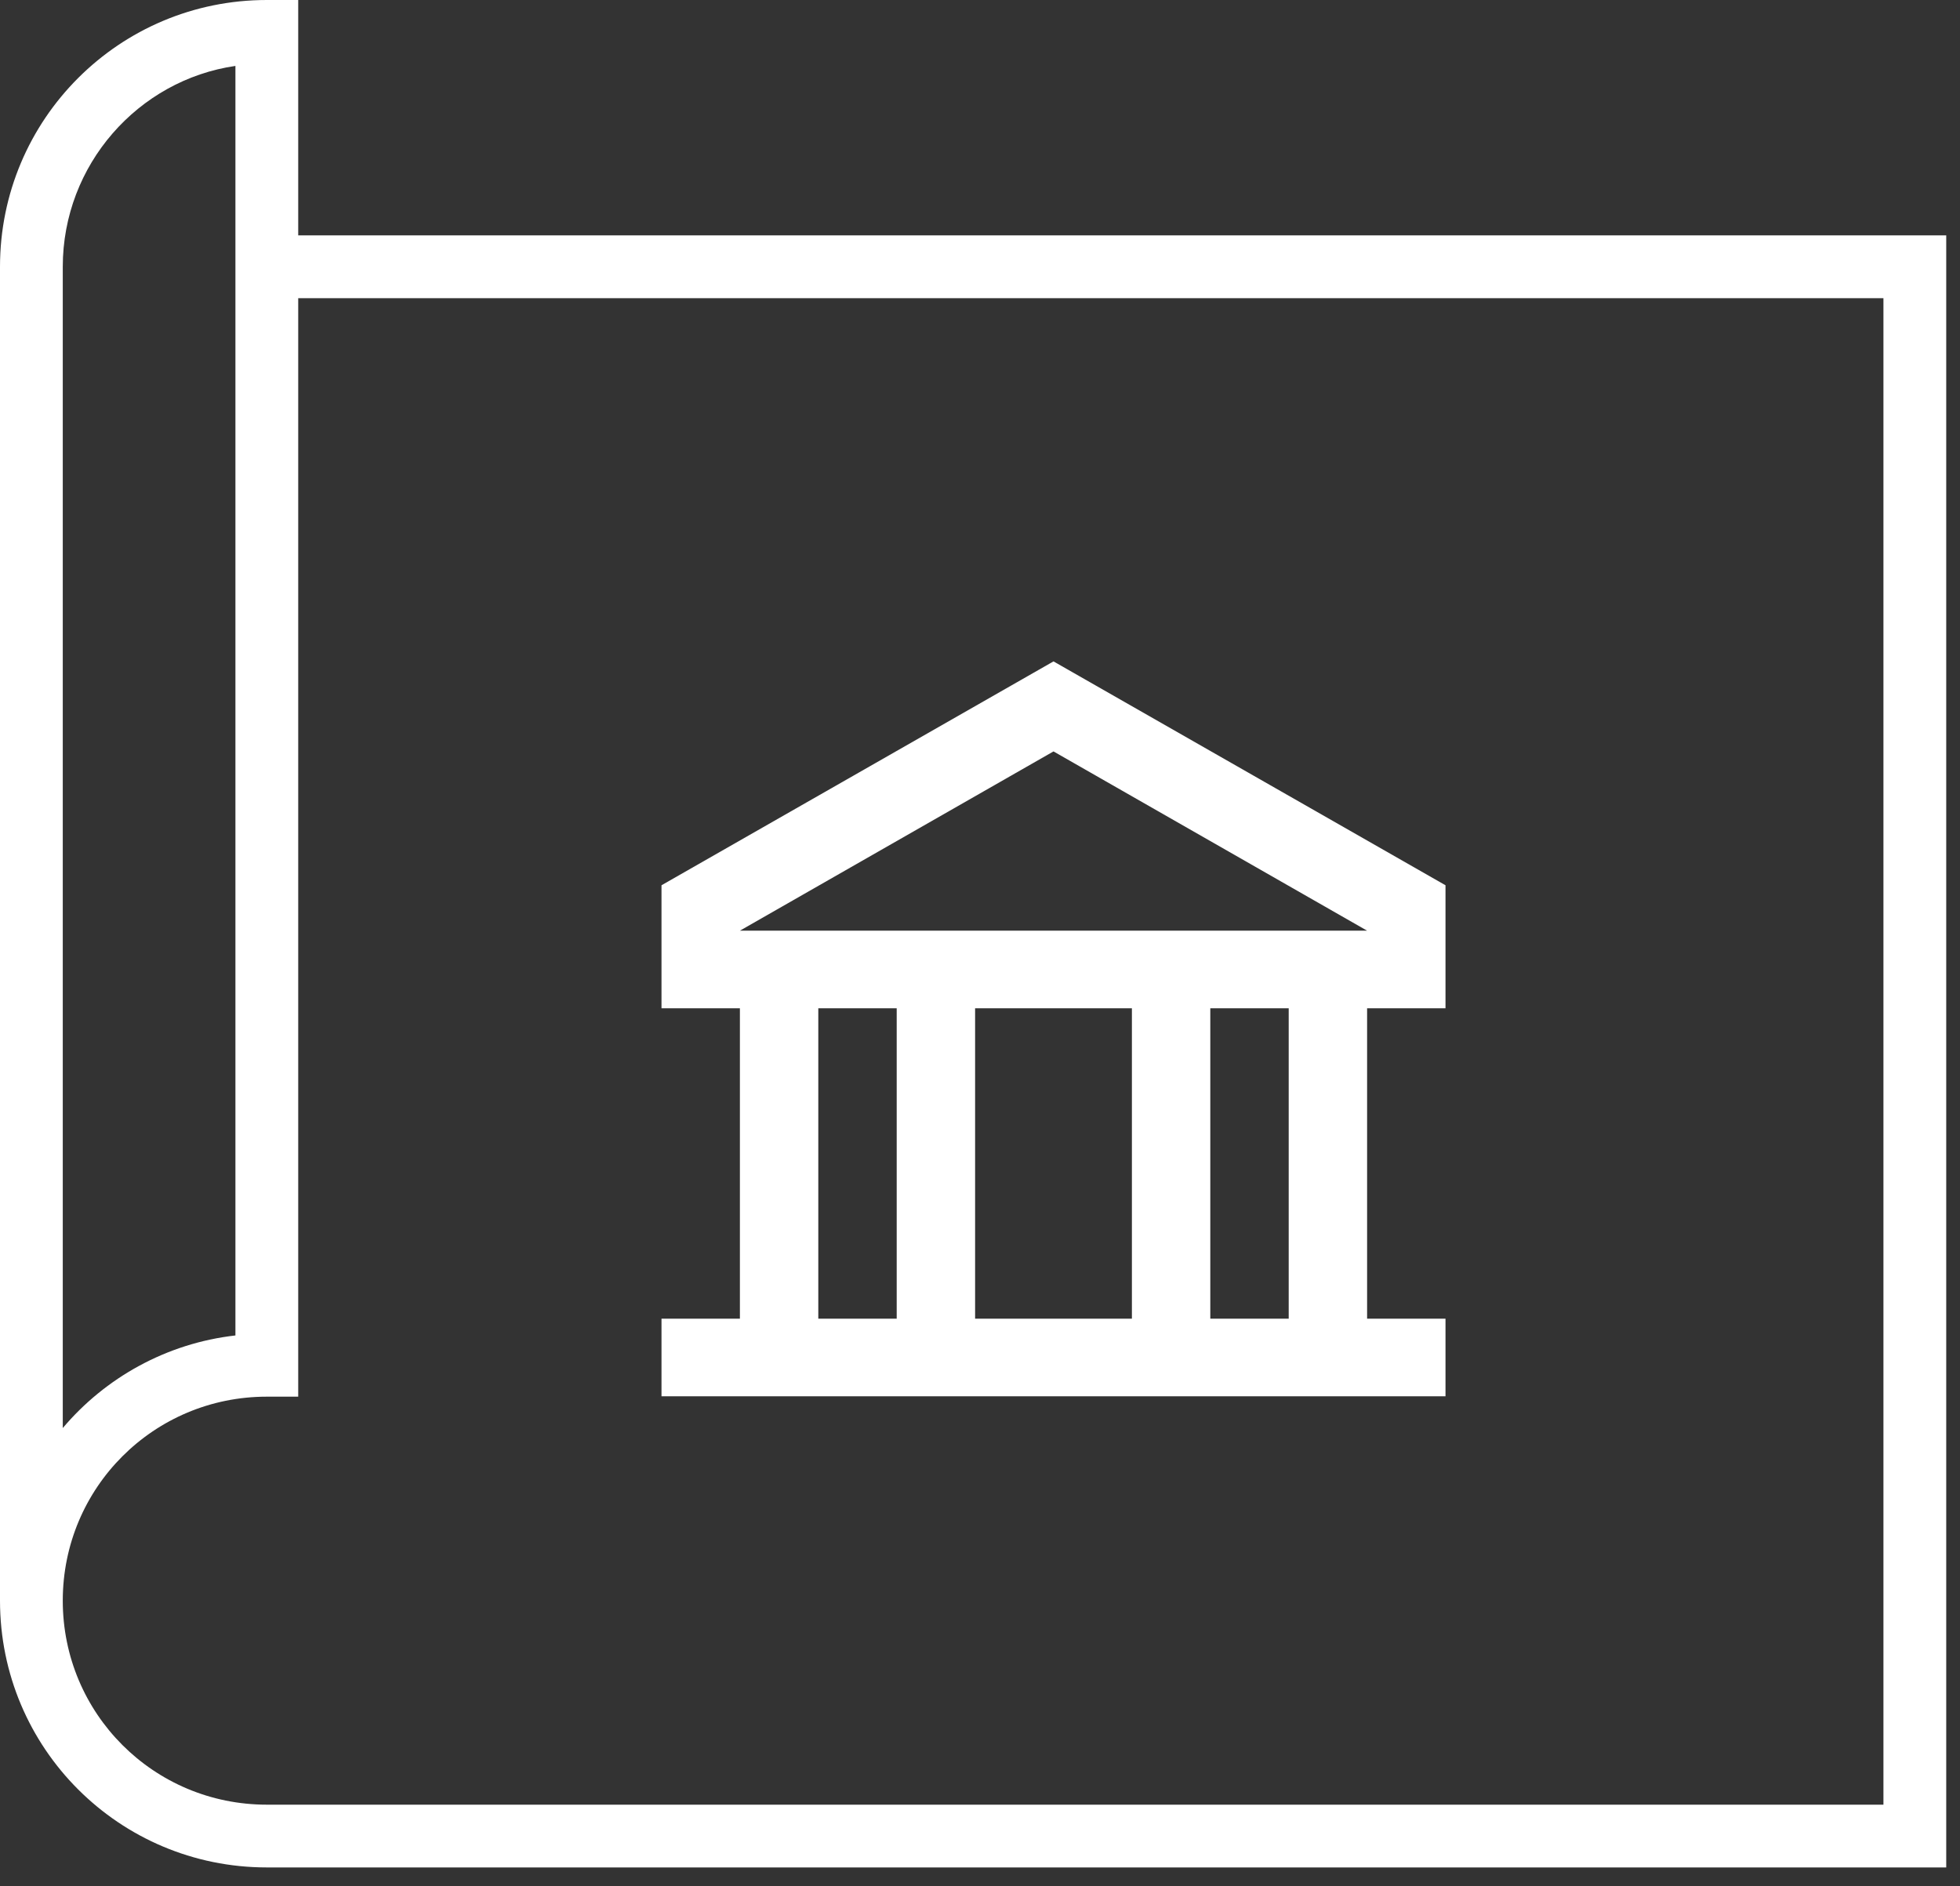
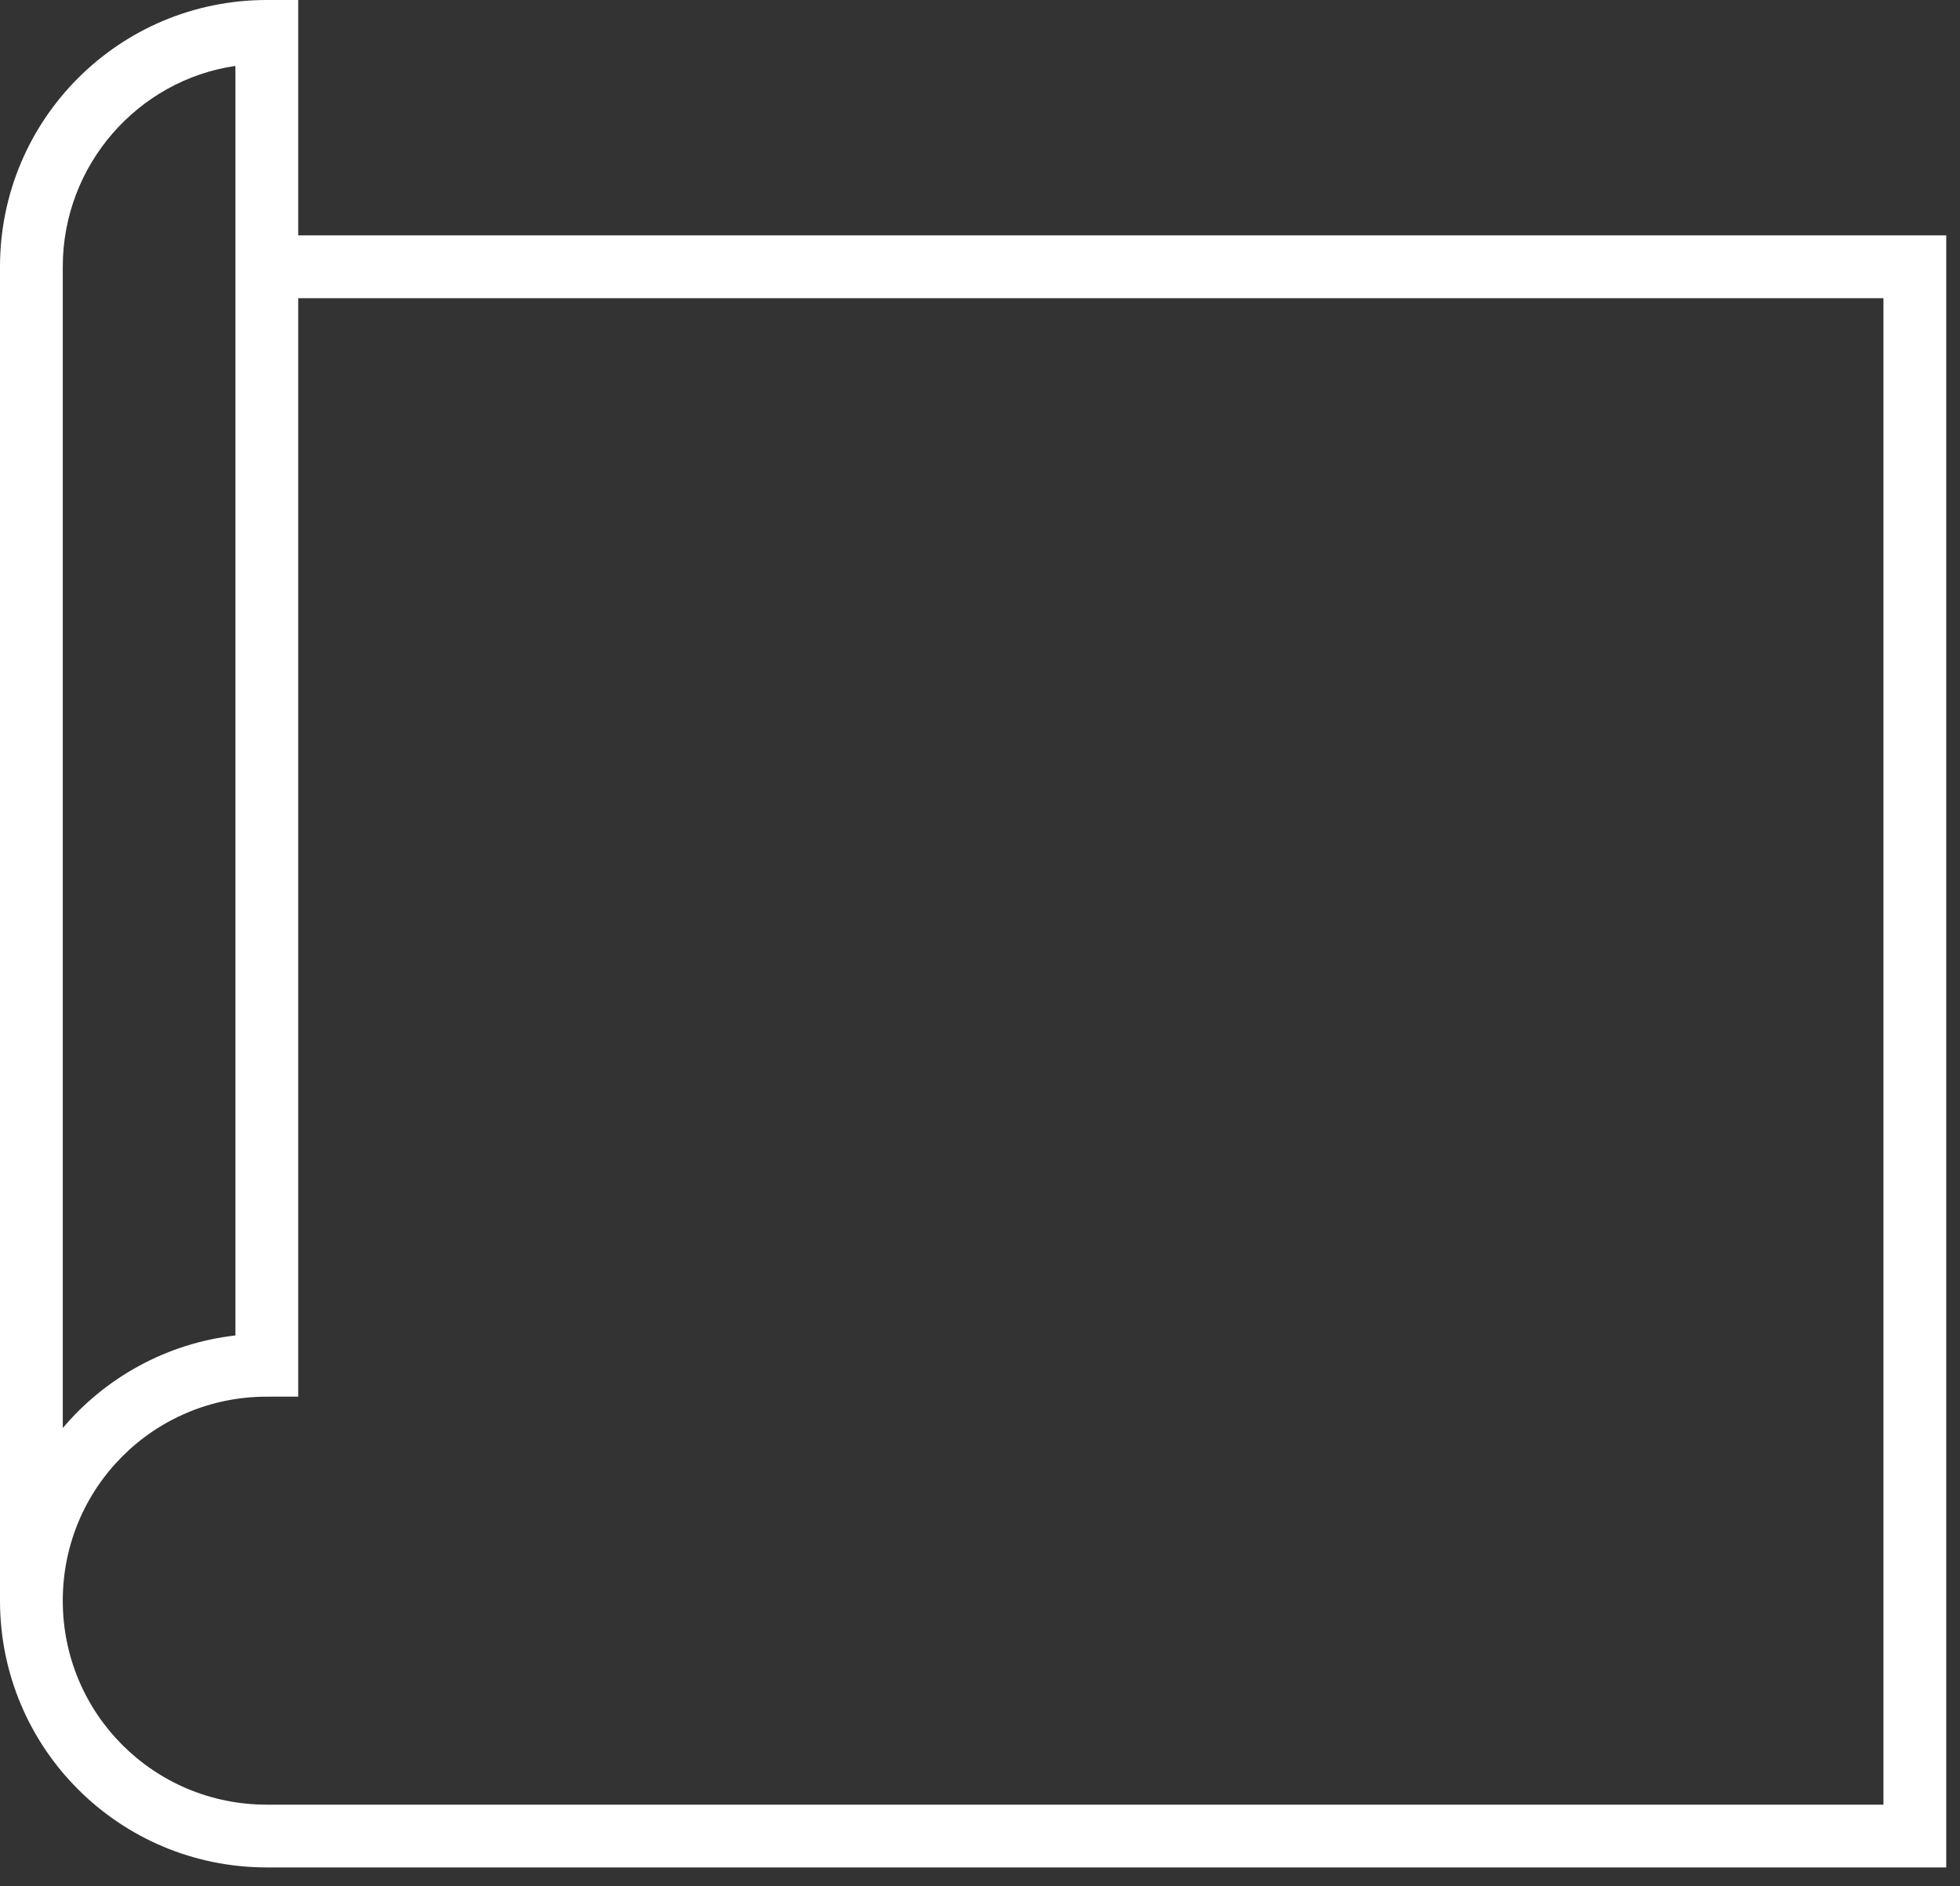
<svg xmlns="http://www.w3.org/2000/svg" width="80" height="77" viewBox="0 0 80 77" fill="none">
  <rect x="0" y="0" width="80" height="77" fill="#333333" stroke="none" />
-   <path d="M2.562 65.344H0C0 71.366 4.869 76.234 10.891 76.234H79.438V9.609H12.172V0H10.891C4.869 0 0 4.869 0 10.891V65.344H2.562C2.562 60.731 6.278 57.016 10.891 57.016H12.172V12.172H76.875V73.672H10.891C6.278 73.672 2.562 69.956 2.562 65.344ZM9.609 54.517C6.791 54.837 4.292 56.247 2.562 58.297V10.891C2.562 6.727 5.638 3.267 9.609 2.691V54.517Z" fill="white" />
-   <path d="M59 41.16V36.139L43 27L27 36.139V41.16H30.2V53.832H27V57H59V53.832H55.8V41.16H59ZM30.2 37.993L43 30.675L55.8 37.993H30.2ZM33.4 53.832V41.16H36.6V53.832H33.4ZM39.8 53.832V41.16H46.2V53.832H39.8ZM52.6 53.832H49.4V41.16H52.6V53.832Z" fill="white" />
+   <path d="M2.562 65.344H0C0 71.366 4.869 76.234 10.891 76.234H79.438V9.609H12.172V0H10.891C4.869 0 0 4.869 0 10.891V65.344H2.562C2.562 60.731 6.278 57.016 10.891 57.016H12.172V12.172H76.875V73.672H10.891C6.278 73.672 2.562 69.956 2.562 65.344ZM9.609 54.517C6.791 54.837 4.292 56.247 2.562 58.297V10.891C2.562 6.727 5.638 3.267 9.609 2.691V54.517" fill="white" />
</svg>